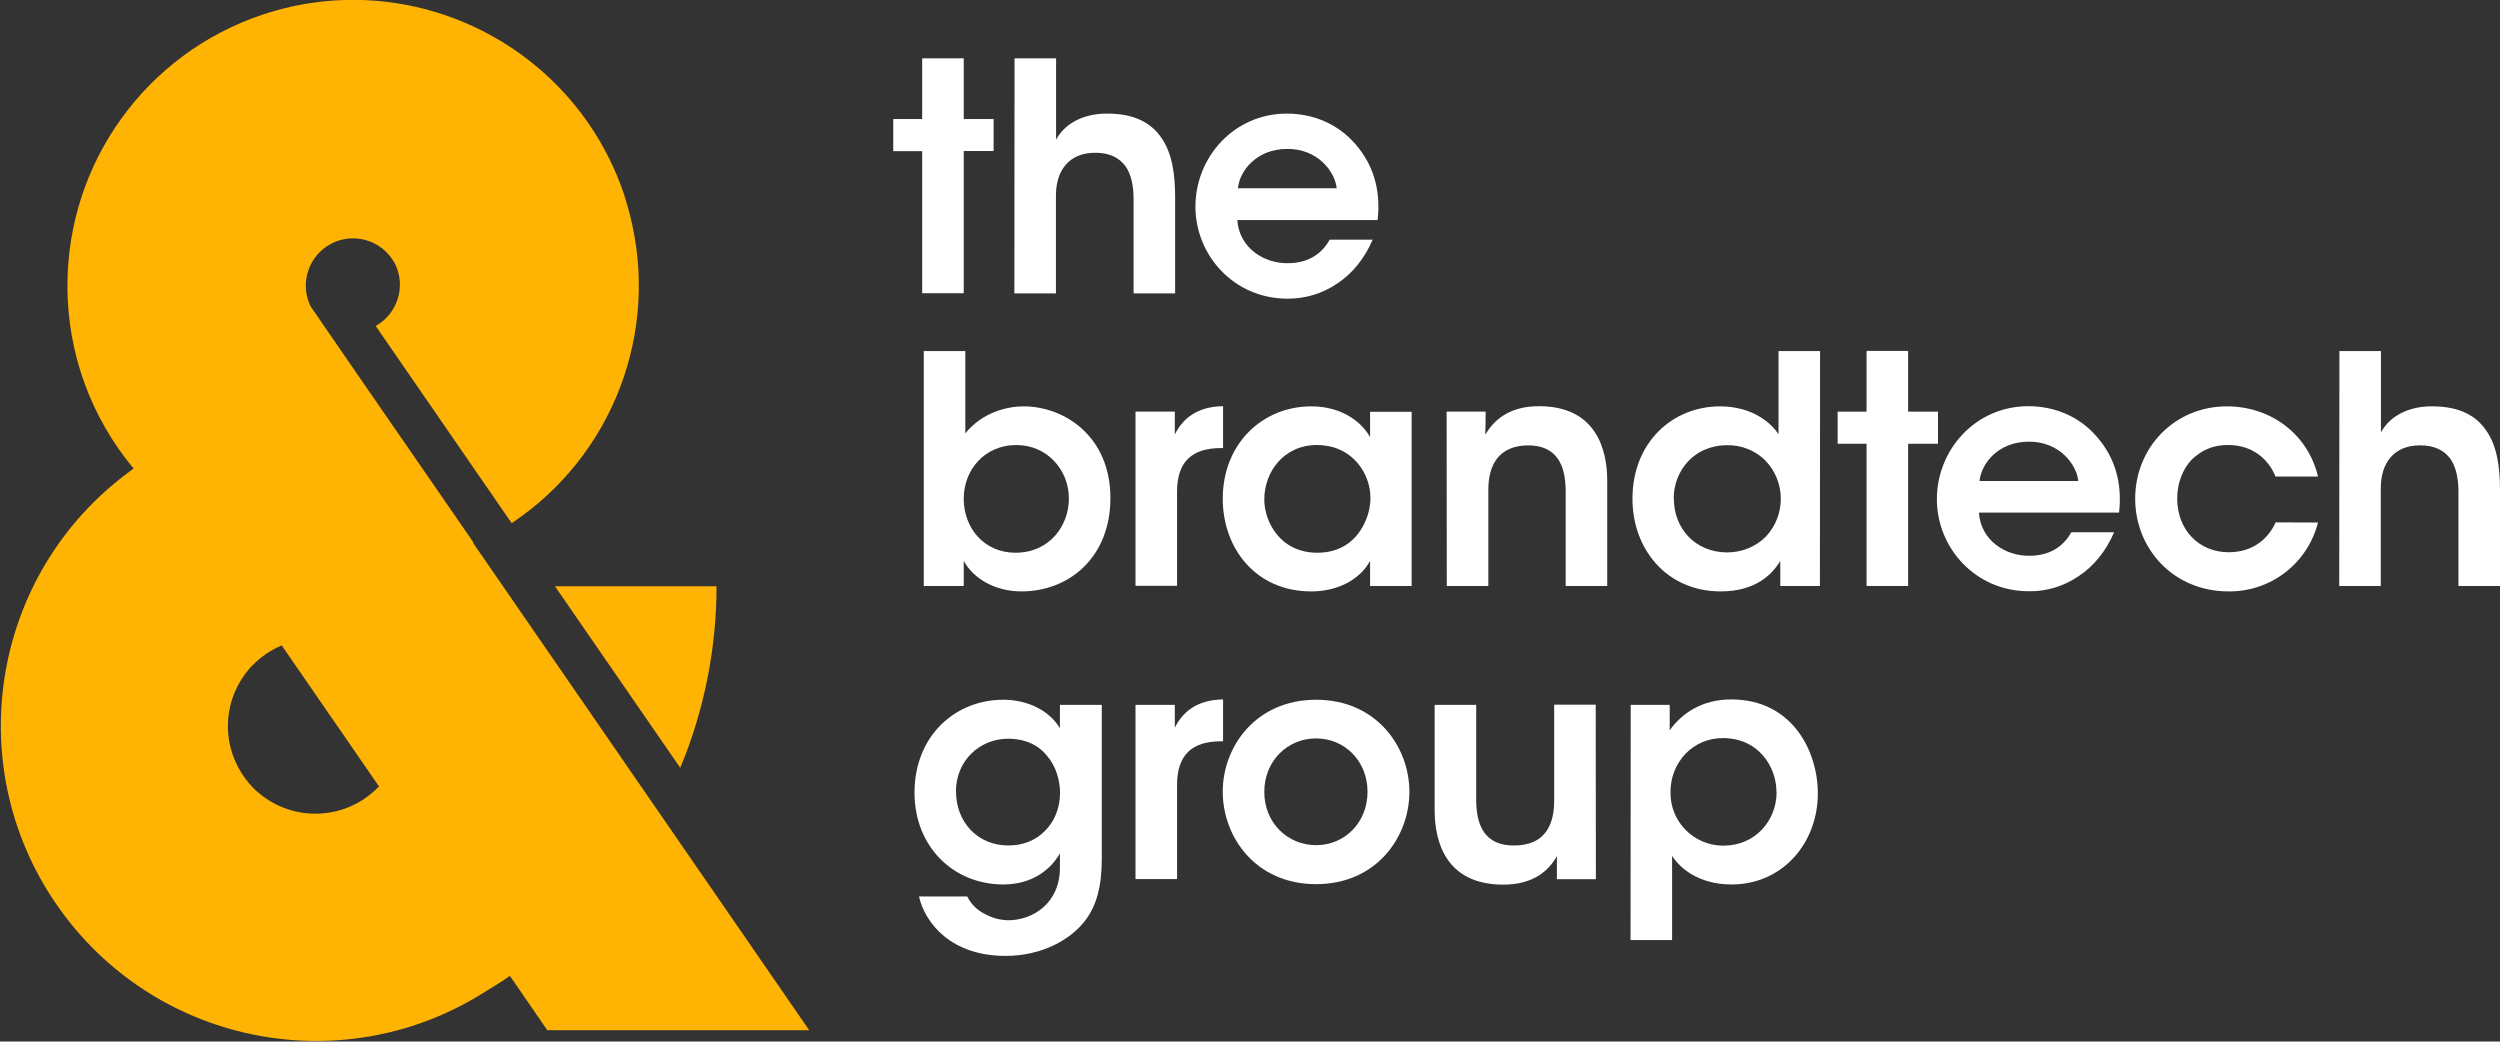
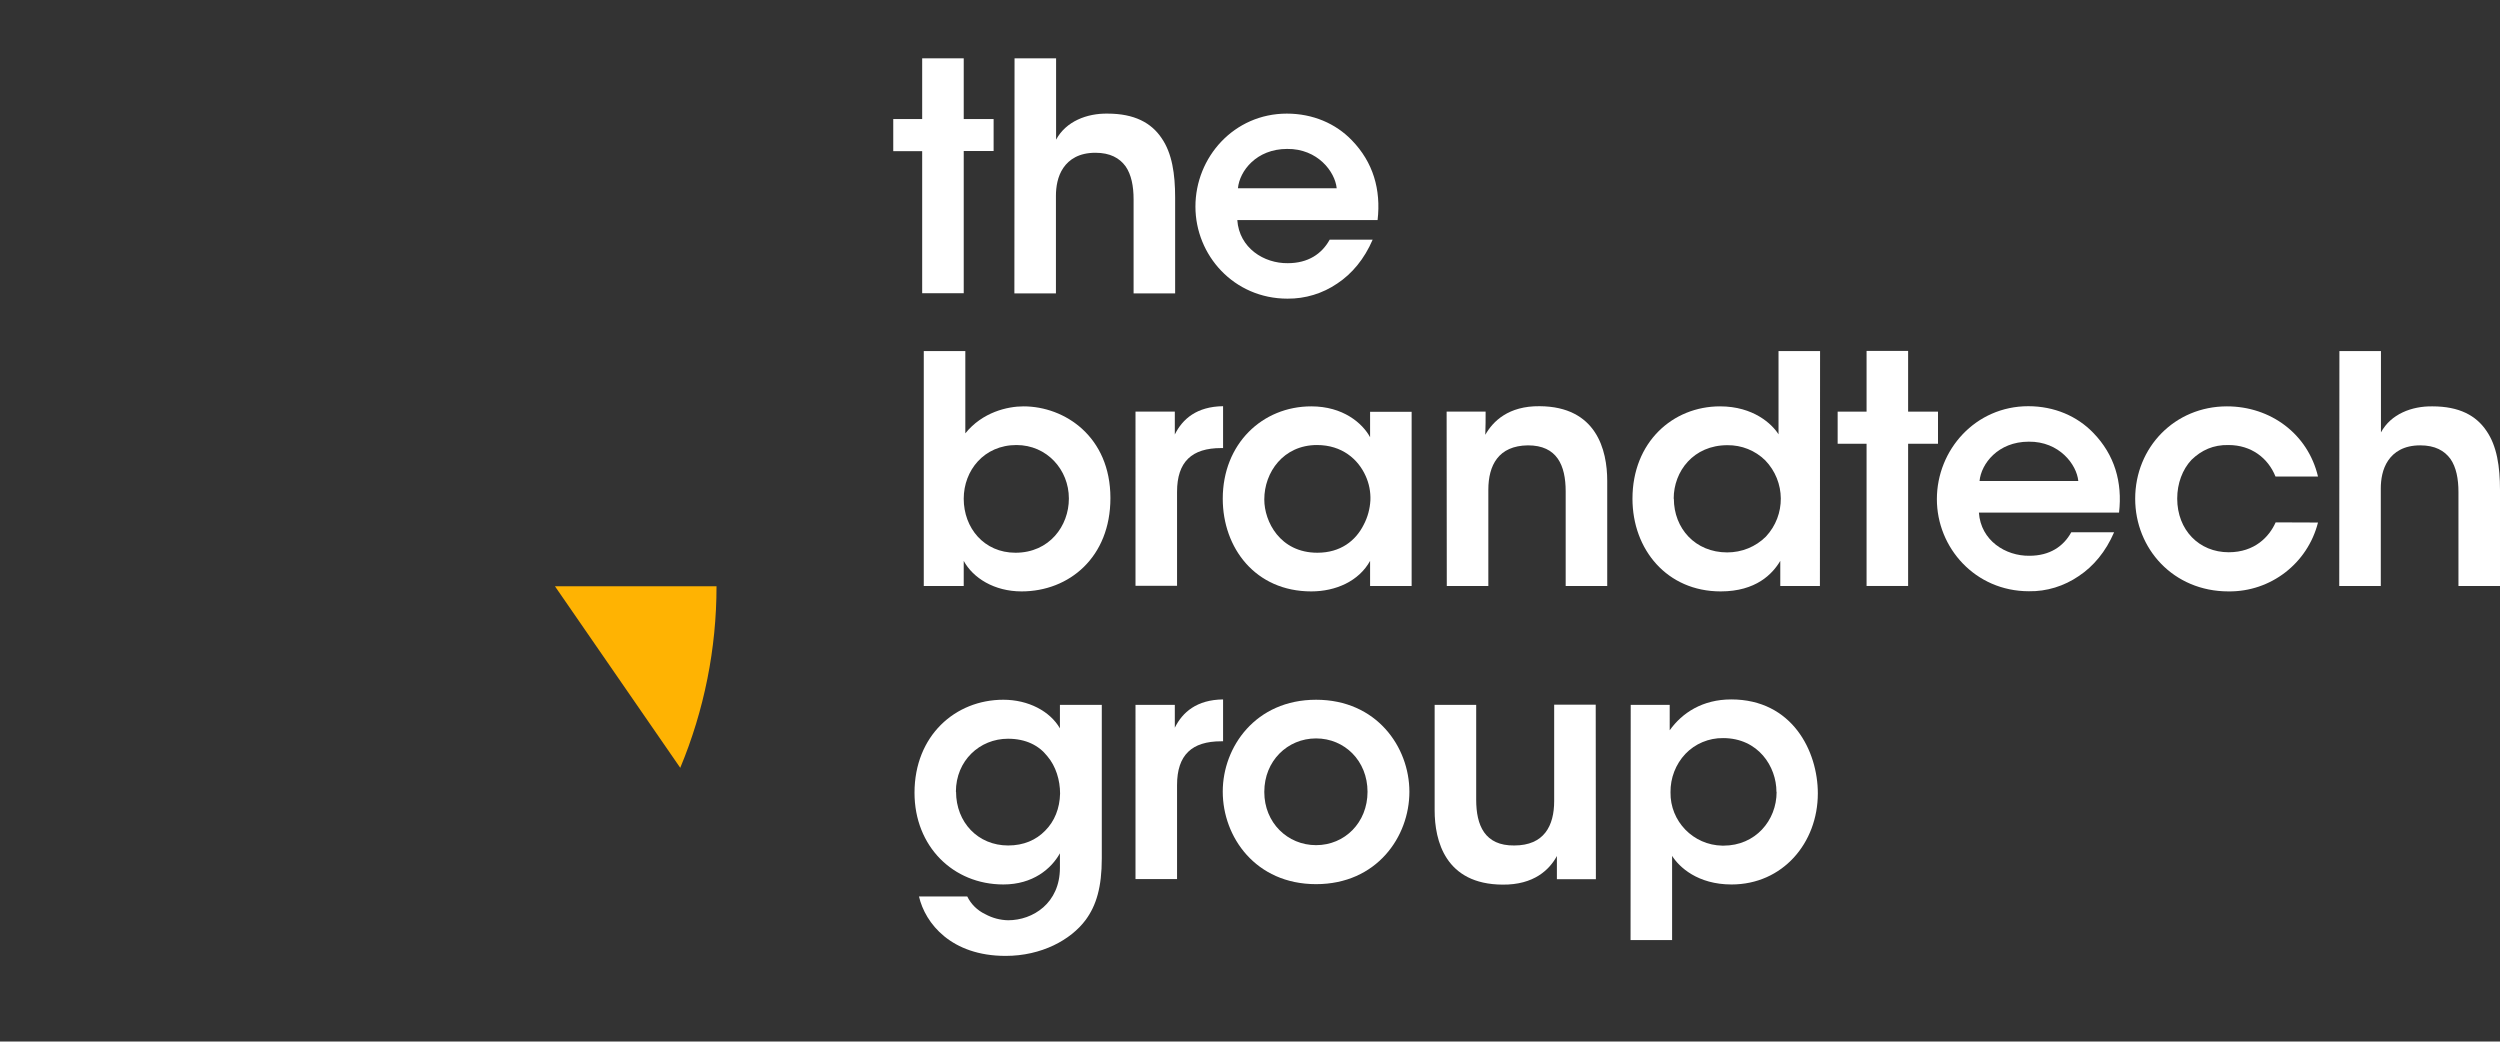
<svg xmlns="http://www.w3.org/2000/svg" version="1.1" id="Layer_1" x="0px" y="0px" viewBox="0 0 1564.5 651.8" style="enable-background:new 0 0 1564.5 651.8;" xml:space="preserve">
  <rect x="0" y="0" width="1564.5" height="651.8" fill="#333333" stroke="none" />
  <style type="text/css">
	.st0{fill:#FFB302;}
	.st1{fill:#FFFFFF;}
</style>
-   <path class="st0" d="M295.9,339.5h0.4l-47-68.1l-6.1-8.8l-22.3-32.3l-21.2-30.8l0.1-0.1l-0.4-0.4l-5.1-7.4  c-7.1-14.7-0.9-32.4,13.8-39.5c11.2-5.4,24.6-3.2,33.5,5.5c2.2,2.2,4.1,4.7,5.6,7.5c7,14.1,1.6,31.2-12.1,38.9l85.1,123.4  c63.4-42.2,93-120,73.8-193.7c0-0.2-0.1-0.4-0.2-0.6c-0.3-1.1-0.6-2.2-0.9-3.4c-0.2-0.7-0.4-1.4-0.6-2.1s-0.4-1.2-0.5-1.8  c-0.4-1.2-0.8-2.4-1.1-3.6c0-0.1-0.1-0.2-0.1-0.3C359.2,28.4,257.9-22.1,164.2,9.2c-72.9,24.4-122,92.7-122,169.5v0.4  c0,41.7,14.7,82.1,41.4,114.1c-0.7,0.5-1.4,1-2,1.5c-88,64.2-107.4,187.6-43.2,275.6C100,654.8,216.7,676.6,304.6,620  c4.9-2.9,9.8-6,14.5-9.3l23.4,34h163.9L295.9,339.5z M236.1,493.2c-10.3,10.3-24.2,16-38.7,16h-0.2c-14.3,0-28.1-5.7-38.3-15.7  c-1.9-1.9-3.6-3.9-5.2-6c-7.1-9.4-11-20.9-11.1-32.7c0-0.1,0-0.2,0-0.4c0-11.9,3.9-23.5,11.1-33c1.5-2,3.1-3.9,4.9-5.6  c5.1-5.1,11.1-9.1,17.7-11.9l20.9,30.3l8.6,12.5l5.7,8.2l25.7,37.3C236.9,492.5,236.5,492.9,236.1,493.2z" />
  <path class="st0" d="M347.3,366.9l78.4,113.6c15-36,22.7-74.6,22.7-113.6H347.3z" />
  <path class="st1" d="M578.1,219.7h26v51.5c10.7-13.3,26.4-16.9,36.4-16.9c25.8,0,54.4,18.9,54.4,57.4c0,37-25.8,58.4-55.6,58.4  c-17.1,0-30.4-8.4-36.2-19.1v15.7h-25L578.1,219.7z M668.9,311.9c0-17.9-13.7-33.4-32.8-33.4c-20.3,0-33,15.9-33,33.6  c0,18.3,12.7,33.8,32.4,33.8c21.3,0,33.4-16.9,33.4-33.8L668.9,311.9z" />
  <path class="st1" d="M710.6,257.6h24.6v14.3c4.8-9.7,13.7-17.5,30.2-17.7v26.2h-1.2c-18.3,0-27.6,8.5-27.6,27.4v58.8h-26  L710.6,257.6z" />
  <path class="st1" d="M883.4,366.7h-26V351c-7,12.7-21.5,19.1-36.8,19.1c-35,0-55.4-27.2-55.4-58c0-34.4,24.8-57.8,55.4-57.8  c19.9,0,32,10.5,36.8,19.3v-15.9h26V366.7z M791.2,312.7c0,13.5,9.7,33.2,33.2,33.2c14.5,0,24-7.5,29-17.5c2.5-4.7,3.9-10,4.2-15.3  c0.2-5.3-0.8-10.5-3-15.3c-4.6-10.3-14.7-19.3-30.4-19.3c-21.1,0-33,17.1-33,34L791.2,312.7z" />
  <path class="st1" d="M905.3,257.6h24.4c0,4.8,0,9.3-0.2,14.5c4.8-8.5,14.5-18.1,34-17.9c35.6,0.2,42.3,27.4,42.3,46.7v65.8h-26  v-59.2c0-16.3-5.4-28.8-23.6-28.8c-18.5,0.2-24.8,12.5-24.8,27.8v60.2h-26L905.3,257.6z" />
  <path class="st1" d="M1138.9,366.7h-24.8V351c-4.8,8.1-15.1,19.1-37.3,19.1c-33.6,0-55.2-26.2-55.2-58c0-35.4,25.2-57.8,54.8-57.8  c20.9,0,32.6,11.1,36.6,17.5v-52.1h26L1138.9,366.7z M1047.5,312.1c0,18.5,13.3,33.6,33.4,33.6c9.1,0,17.8-3.5,24.2-9.9  c12.6-13.5,12.4-34.4-0.4-47.7c-6.3-6.2-14.8-9.6-23.7-9.5c-21.2,0-33.6,16.3-33.6,33.4V312.1z" />
  <path class="st1" d="M1168.1,277.7H1150v-20.1h18.1v-38h26v38h18.7v20.1h-18.7v89h-26L1168.1,277.7z" />
  <path class="st1" d="M1238.4,320.8c1.2,17.5,16.7,27.2,31.6,27c12.7,0,21.3-5.8,26.2-14.7h26.8c-5.2,12.1-12.9,21.3-22.1,27.4  c-9.2,6.3-20.1,9.7-31.2,9.5c-33.6,0-57.6-27.2-57.6-57.6c0-31,24.2-58.2,57.2-58.2c16.3,0,30.6,6.2,40.7,16.7  c13.3,13.7,18.3,30.8,16.1,49.9L1238.4,320.8z M1300.6,301c-1-10.3-11.9-24.8-31-24.6c-19.3,0-29.8,13.9-30.8,24.6H1300.6z" />
  <path class="st1" d="M1450.6,327c-6.5,25.6-29.6,43.4-56,43.1c-34.6,0-58.4-26.8-58.4-58c0-32.2,24.8-57.8,57.4-57.8  c27.4,0,50.7,17.3,57,43.9H1424c-4.6-11.5-15.1-19.7-29.4-19.7c-9.5-0.2-16.9,3.2-23.2,9.3c-5.6,6-8.9,14.7-8.9,24.2  c0,19.7,13.7,33.6,32.2,33.6c16.3,0,25.4-9.7,29.4-18.7L1450.6,327z" />
  <path class="st1" d="M1464,219.7h26v50.9c6.2-11.5,19.3-16.5,32.2-16.3c16.9,0,27.4,5.8,33.8,15.3c6.6,9.5,8.5,22.5,8.5,37.1v60h-26  v-58.8c0-8.3-1.4-15.5-5-20.7c-3.8-5.2-9.7-8.5-18.9-8.5c-10.3,0-16.5,4.2-20.1,9.5s-4.6,11.9-4.6,17.5v61h-26L1464,219.7z" />
  <path class="st1" d="M689.5,537.2c0,17.9-3.4,29.4-10.1,38.5c-9.3,12.5-27.6,22.5-50.1,22.5c-34,0-50.3-20.3-54.2-37.2h30.2  c2.4,4.9,6.4,8.8,11.3,11.1c4.4,2.4,9.3,3.7,14.3,3.8c15.5,0,32.4-10.7,32.4-32.8v-9.1c-5.4,9.7-16.9,19.5-35.4,19.5  c-31.4,0-55.6-23.8-55.6-57.4c0-35.6,25.4-58.2,55.6-58.2c15.7,0,29.2,7.2,35.4,17.9v-14.7h26.2V537.2z M598.3,495.5  c0,19.1,13.7,33.6,32.6,33.6c9.7,0,17.5-3.4,23.2-9.3c5.8-5.8,9.1-13.9,9.3-23.2c0-8.3-2.6-17.1-8-23.4  c-5.2-6.6-13.3-10.9-24.6-10.9c-17.7,0-32.6,13.7-32.6,33.2L598.3,495.5z" />
  <path class="st1" d="M710.6,441.1h24.6v14.3c4.8-9.7,13.7-17.5,30.2-17.7v26.2h-1.2c-18.3,0-27.6,8.5-27.6,27.4v58.8h-26  L710.6,441.1z" />
  <path class="st1" d="M765.2,495.3c0-27.8,20.5-57.4,58.4-57.4s58.4,29.6,58.4,57.6c0,28.2-20.5,57.8-58.4,57.8s-58.4-29.6-58.4-57.8  L765.2,495.3z M791.2,495.7c0,19.1,14.5,33.2,32.4,33.2s32.2-14.1,32.2-33.4s-14.3-33.4-32.2-33.4s-32.4,14.1-32.4,33.4V495.7z" />
  <path class="st1" d="M998.7,550.2h-24.4v-14.5c-4.6,8.5-14.3,18.1-34,17.9c-35.8-0.2-42.5-27.4-42.5-46.5v-66h26v59.4  c0,16.1,5.4,28.8,23.8,28.6c18.7,0,25-12.3,25-27.8V441h26L998.7,550.2z" />
  <path class="st1" d="M1020.5,441.1h24.4V457c7.8-10.9,20.5-19.3,38.5-19.3c38.2,0,54.2,32.4,54.2,58.8c0,31-22,57-54,57  c-21.2,0-32.8-10.9-37.2-17.9v52.7h-26L1020.5,441.1z M1111.7,495.5c0-15.7-11.3-33.6-33.4-33.6c-8.9-0.1-17.5,3.5-23.6,9.9  c-6.1,6.5-9.4,15.1-9.3,24c-0.3,18.2,14.3,33.1,32.4,33.4c0.3,0,0.5,0,0.8,0c19.9,0,33.2-15.7,33.2-33.6L1111.7,495.5z" />
  <path class="st1" d="M577.1,94.6H559V74.5h18.1v-38h26v38h18.7v20h-18.7v89h-26L577.1,94.6z" />
  <path class="st1" d="M634.9,36.5h26v50.9c6.2-11.5,19.3-16.5,32.2-16.3c16.9,0,27.4,5.8,33.8,15.3c6.6,9.5,8.5,22.5,8.5,37.2v60h-26  v-58.8c0-8.3-1.4-15.5-5-20.7c-3.8-5.2-9.7-8.5-18.9-8.5c-10.3,0-16.5,4.2-20.1,9.5s-4.6,11.9-4.6,17.5v61h-26L634.9,36.5z" />
  <path class="st1" d="M774.3,137.7c1.2,17.5,16.7,27.2,31.6,27c12.7,0,21.3-5.8,26.2-14.7H859c-5.2,12.1-12.9,21.3-22.1,27.4  c-9.2,6.3-20.1,9.6-31.2,9.5c-33.6,0-57.6-27.2-57.6-57.6c0-31,24.2-58.2,57.2-58.2c16.3,0,30.6,6.2,40.7,16.7  c13.3,13.7,18.3,30.8,16.1,49.9L774.3,137.7z M836.5,117.8c-1-10.3-11.9-24.8-31-24.6c-19.3,0-29.8,13.9-30.8,24.6H836.5z" />
</svg>